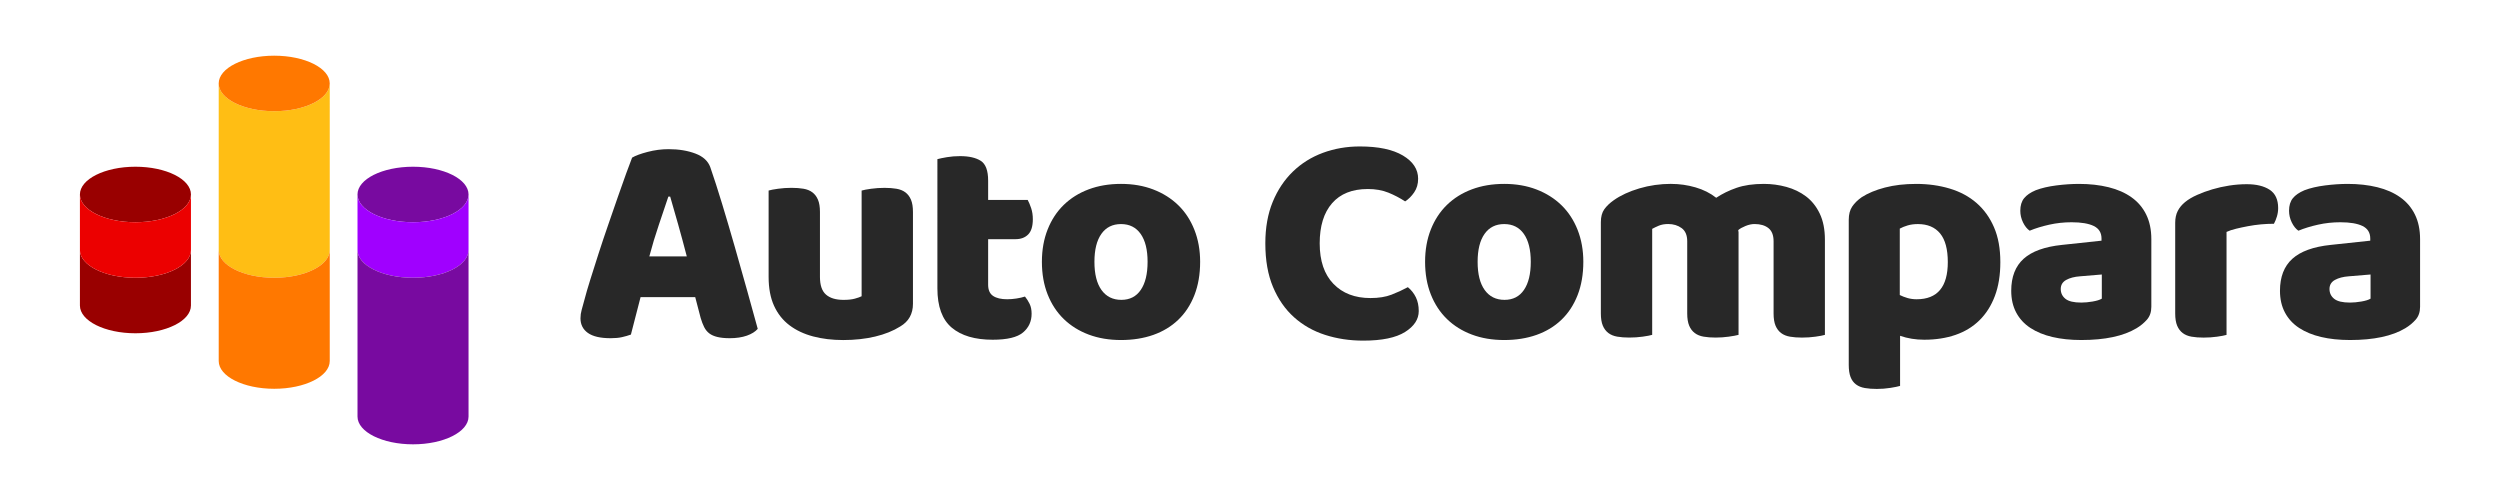
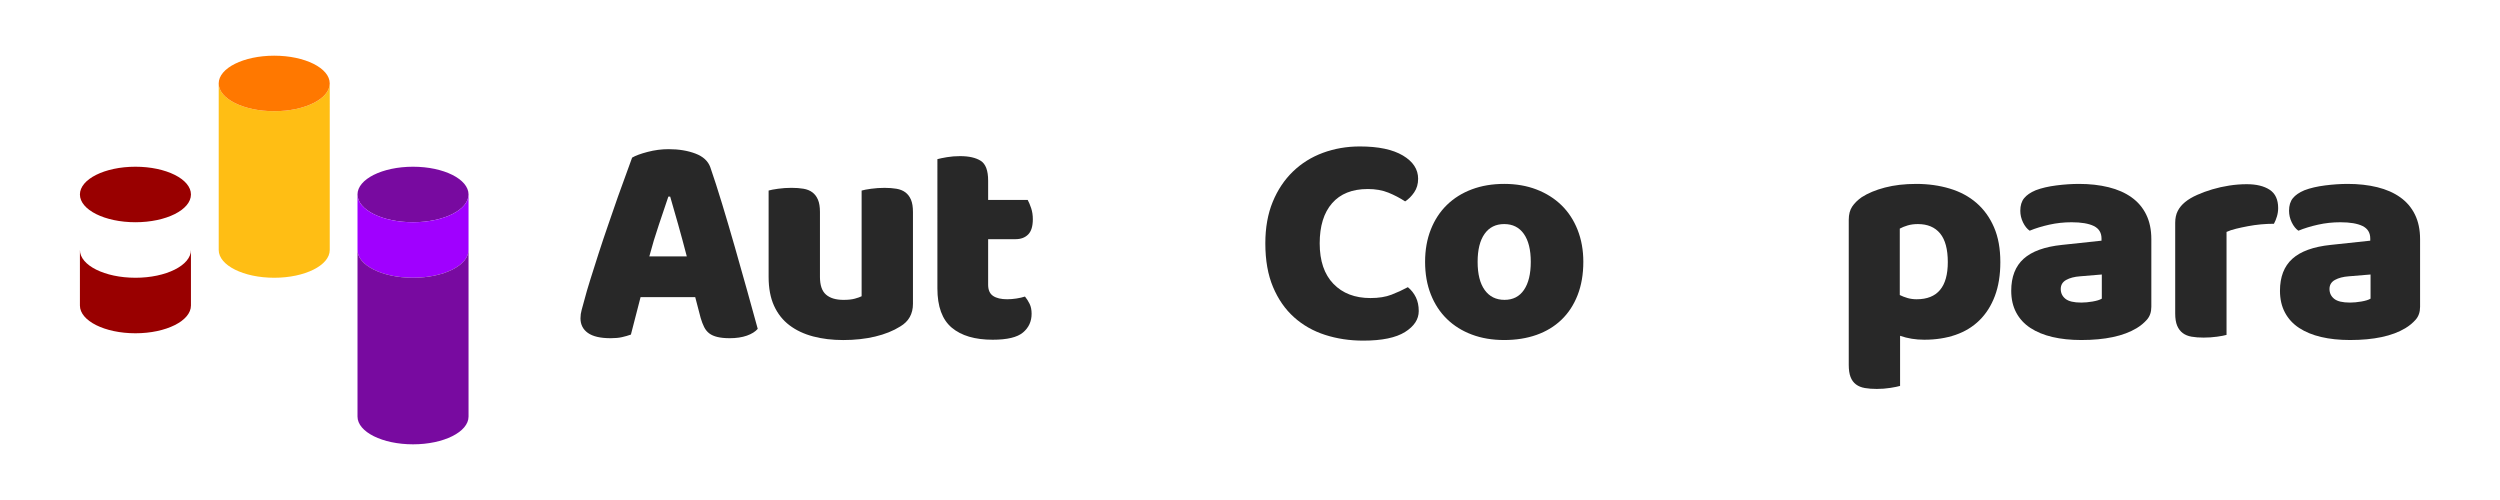
<svg xmlns="http://www.w3.org/2000/svg" id="Layer_1" viewBox="0 0 354.331 70.866">
  <defs>
    <style>.cls-1{fill:#ec0000;}.cls-2{fill:#ffbe14;}.cls-3{fill:#ff7800;}.cls-4{fill:#900;}.cls-5{fill:#a000ff;}.cls-6{fill:#780aa0;}.cls-7{fill:#282828;}</style>
  </defs>
  <g>
-     <path class="cls-7" d="M89.591,22.341c.485-.286,1.22-.557,2.205-.813,.983-.258,1.974-.387,2.974-.387,1.426,0,2.688,.208,3.787,.622,1.099,.414,1.804,1.063,2.119,1.947,.515,1.485,1.071,3.209,1.67,5.179,.599,1.968,1.197,4.001,1.798,6.099,.599,2.096,1.183,4.165,1.754,6.204,.571,2.042,1.071,3.846,1.498,5.415-.342,.399-.855,.721-1.54,.964-.685,.241-1.498,.363-2.441,.363-.685,0-1.262-.059-1.733-.172-.47-.113-.857-.283-1.155-.512-.3-.229-.542-.527-.729-.899-.185-.372-.349-.798-.491-1.285l-.771-2.953h-7.746c-.229,.857-.458,1.741-.685,2.655-.229,.914-.458,1.798-.685,2.653-.401,.143-.821,.265-1.262,.363-.443,.101-.979,.151-1.607,.151-1.454,0-2.531-.25-3.23-.75-.699-.498-1.048-1.191-1.048-2.075,0-.399,.057-.798,.17-1.199,.113-.399,.241-.87,.387-1.411,.197-.771,.477-1.726,.834-2.867,.357-1.143,.75-2.375,1.176-3.703,.428-1.327,.884-2.688,1.369-4.087s.943-2.718,1.371-3.959c.426-1.241,.819-2.346,1.176-3.316,.357-.97,.634-1.714,.834-2.226Zm5.137,5.522c-.401,1.197-.851,2.531-1.348,4.001-.5,1.47-.949,2.962-1.348,4.472h5.308c-.401-1.54-.806-3.046-1.22-4.514-.414-1.47-.792-2.789-1.134-3.959h-.256Z" />
+     <path class="cls-7" d="M89.591,22.341c.485-.286,1.22-.557,2.205-.813,.983-.258,1.974-.387,2.974-.387,1.426,0,2.688,.208,3.787,.622,1.099,.414,1.804,1.063,2.119,1.947,.515,1.485,1.071,3.209,1.67,5.179,.599,1.968,1.197,4.001,1.798,6.099,.599,2.096,1.183,4.165,1.754,6.204,.571,2.042,1.071,3.846,1.498,5.415-.342,.399-.855,.721-1.54,.964-.685,.241-1.498,.363-2.441,.363-.685,0-1.262-.059-1.733-.172-.47-.113-.857-.283-1.155-.512-.3-.229-.542-.527-.729-.899-.185-.372-.349-.798-.491-1.285l-.771-2.953h-7.746c-.229,.857-.458,1.741-.685,2.655-.229,.914-.458,1.798-.685,2.653-.401,.143-.821,.265-1.262,.363-.443,.101-.979,.151-1.607,.151-1.454,0-2.531-.25-3.23-.75-.699-.498-1.048-1.191-1.048-2.075,0-.399,.057-.798,.17-1.199,.113-.399,.241-.87,.387-1.411,.197-.771,.477-1.726,.834-2.867,.357-1.143,.75-2.375,1.176-3.703,.428-1.327,.884-2.688,1.369-4.087s.943-2.718,1.371-3.959Zm5.137,5.522c-.401,1.197-.851,2.531-1.348,4.001-.5,1.47-.949,2.962-1.348,4.472h5.308c-.401-1.54-.806-3.046-1.22-4.514-.414-1.47-.792-2.789-1.134-3.959h-.256Z" />
    <path class="cls-7" d="M108.939,27.006c.283-.086,.733-.17,1.348-.256,.613-.086,1.248-.128,1.903-.128,.628,0,1.191,.042,1.691,.128,.5,.086,.92,.256,1.262,.512,.342,.258,.607,.607,.792,1.05,.187,.441,.279,1.019,.279,1.733v9.202c0,1.17,.284,2.006,.855,2.504,.571,.5,1.399,.75,2.482,.75,.657,0,1.191-.057,1.605-.172,.414-.113,.735-.227,.964-.342v-14.979c.286-.086,.735-.17,1.349-.256s1.248-.128,1.905-.128c.626,0,1.191,.042,1.691,.128,.498,.086,.92,.256,1.262,.512,.342,.258,.605,.607,.792,1.05,.185,.441,.277,1.019,.277,1.733v13.012c0,1.426-.599,2.497-1.798,3.209-.998,.628-2.188,1.107-3.573,1.435-1.384,.328-2.89,.491-4.516,.491-1.542,0-2.961-.17-4.259-.512-1.298-.344-2.417-.872-3.358-1.584-.943-.714-1.67-1.634-2.184-2.762-.512-1.126-.769-2.489-.769-4.087v-12.241Z" />
    <path class="cls-7" d="M140.051,40.36c0,.741,.235,1.271,.706,1.584,.47,.315,1.134,.47,1.991,.47,.426,0,.87-.036,1.325-.107s.857-.164,1.199-.277c.256,.313,.477,.664,.664,1.048,.185,.384,.277,.849,.277,1.39,0,1.086-.405,1.97-1.22,2.655-.813,.685-2.245,1.027-4.299,1.027-2.512,0-4.446-.571-5.801-1.712-1.355-1.143-2.033-2.997-2.033-5.566V22.556c.315-.086,.765-.179,1.348-.279,.586-.099,1.206-.149,1.863-.149,1.254,0,2.233,.221,2.932,.664,.697,.443,1.048,1.376,1.048,2.804v2.739h5.606c.172,.313,.336,.706,.494,1.176,.155,.47,.235,.991,.235,1.563,0,1-.223,1.72-.664,2.161-.443,.443-1.036,.664-1.777,.664h-3.894v6.463Z" />
-     <path class="cls-7" d="M170.098,37.107c0,1.77-.273,3.346-.815,4.73s-1.304,2.546-2.289,3.489c-.983,.941-2.161,1.655-3.531,2.14-1.369,.483-2.896,.727-4.579,.727-1.684,0-3.211-.256-4.581-.771-1.369-.512-2.546-1.248-3.531-2.203-.985-.956-1.748-2.119-2.289-3.489-.542-1.369-.813-2.911-.813-4.623,0-1.682,.271-3.209,.813-4.579,.542-1.369,1.304-2.533,2.289-3.489,.985-.956,2.161-1.691,3.531-2.203,1.369-.514,2.896-.771,4.581-.771,1.682,0,3.209,.265,4.579,.792,1.369,.527,2.548,1.269,3.531,2.224,.985,.958,1.748,2.119,2.289,3.489,.542,1.369,.815,2.884,.815,4.537Zm-14.982,0c0,1.741,.336,3.075,1.006,4.003,.67,.926,1.605,1.39,2.804,1.39s2.119-.47,2.76-1.413c.643-.941,.964-2.268,.964-3.98,0-1.712-.328-3.031-.985-3.959-.655-.926-1.584-1.39-2.781-1.39-1.199,0-2.128,.464-2.783,1.39-.657,.928-.985,2.247-.985,3.959Z" />
    <path class="cls-7" d="M193.849,26.792c-2.197,0-3.879,.672-5.049,2.012-1.172,1.342-1.756,3.239-1.756,5.692,0,2.483,.649,4.394,1.947,5.736,1.298,1.342,3.045,2.012,5.245,2.012,1.17,0,2.161-.158,2.974-.473,.813-.313,1.59-.67,2.331-1.069,.485,.399,.863,.878,1.134,1.435,.271,.557,.407,1.206,.407,1.947,0,1.17-.649,2.161-1.947,2.974s-3.275,1.22-5.927,1.22c-1.913,0-3.711-.271-5.394-.813-1.685-.542-3.153-1.378-4.409-2.504-1.256-1.128-2.247-2.554-2.974-4.28-.729-1.726-1.092-3.789-1.092-6.186,0-2.224,.349-4.186,1.048-5.885,.699-1.697,1.655-3.13,2.869-4.301,1.212-1.17,2.632-2.054,4.257-2.653,1.628-.599,3.367-.899,5.222-.899,2.625,0,4.658,.428,6.099,1.283,1.441,.857,2.161,1.955,2.161,3.295,0,.744-.185,1.384-.557,1.926-.37,.544-.798,.97-1.283,1.285-.742-.485-1.533-.899-2.376-1.241-.842-.342-1.819-.515-2.932-.515Z" />
    <path class="cls-7" d="M224.409,37.107c0,1.77-.273,3.346-.815,4.73-.542,1.384-1.304,2.546-2.289,3.489-.983,.941-2.161,1.655-3.531,2.14-1.369,.483-2.896,.727-4.579,.727-1.685,0-3.211-.256-4.581-.771-1.369-.512-2.546-1.248-3.531-2.203-.985-.956-1.748-2.119-2.289-3.489-.542-1.369-.813-2.911-.813-4.623,0-1.682,.271-3.209,.813-4.579,.542-1.369,1.304-2.533,2.289-3.489,.985-.956,2.161-1.691,3.531-2.203,1.369-.514,2.896-.771,4.581-.771,1.682,0,3.209,.265,4.579,.792,1.369,.527,2.548,1.269,3.531,2.224,.985,.958,1.747,2.119,2.289,3.489,.542,1.369,.815,2.884,.815,4.537Zm-14.982,0c0,1.741,.336,3.075,1.006,4.003,.67,.926,1.605,1.39,2.804,1.39s2.119-.47,2.76-1.413c.643-.941,.964-2.268,.964-3.98,0-1.712-.328-3.031-.985-3.959-.655-.926-1.584-1.39-2.781-1.39-1.199,0-2.128,.464-2.783,1.39-.657,.928-.985,2.247-.985,3.959Z" />
-     <path class="cls-7" d="M236.864,26.065c1.17,0,2.317,.164,3.445,.491,1.128,.328,2.105,.821,2.932,1.476,.855-.569,1.819-1.042,2.888-1.411,1.071-.372,2.361-.557,3.875-.557,1.084,0,2.147,.143,3.188,.428,1.04,.286,1.968,.733,2.781,1.346,.813,.615,1.462,1.428,1.947,2.441,.485,1.012,.729,2.247,.729,3.703v13.482c-.286,.084-.735,.17-1.348,.256s-1.248,.128-1.905,.128c-.628,0-1.191-.042-1.691-.128-.5-.086-.92-.256-1.262-.515-.342-.256-.607-.605-.792-1.048-.185-.441-.277-1.019-.277-1.733v-10.229c0-.857-.244-1.476-.729-1.863-.485-.384-1.141-.578-1.968-.578-.401,0-.828,.092-1.283,.277-.458,.187-.8,.38-1.029,.58,.029,.114,.044,.221,.044,.319v14.532c-.315,.084-.777,.17-1.39,.256-.615,.086-1.235,.128-1.863,.128s-1.191-.042-1.691-.128-.92-.256-1.262-.515c-.342-.256-.607-.605-.792-1.048-.185-.441-.277-1.019-.277-1.733v-10.229c0-.857-.265-1.476-.792-1.863-.529-.384-1.164-.578-1.905-.578-.515,0-.956,.08-1.327,.235-.372,.158-.685,.307-.941,.45v15.024c-.286,.084-.735,.17-1.348,.256-.613,.086-1.25,.128-1.905,.128-.628,0-1.191-.042-1.691-.128-.5-.086-.92-.256-1.262-.515-.342-.256-.607-.605-.792-1.048-.185-.441-.277-1.019-.277-1.733v-12.925c0-.771,.164-1.384,.492-1.84,.328-.458,.777-.884,1.348-1.285,.97-.685,2.176-1.241,3.617-1.67,1.441-.426,2.945-.641,4.516-.641Z" />
    <path class="cls-7" d="M271.572,26.065c1.712,0,3.302,.221,4.772,.664,1.468,.441,2.732,1.119,3.787,2.033,1.056,.914,1.884,2.061,2.483,3.445,.601,1.384,.899,3.033,.899,4.944,0,1.825-.256,3.424-.771,4.793-.512,1.369-1.241,2.518-2.182,3.445-.941,.928-2.075,1.619-3.403,2.077-1.327,.456-2.804,.685-4.43,.685-1.227,0-2.369-.187-3.424-.557v7.103c-.286,.086-.743,.178-1.369,.279-.628,.099-1.271,.149-1.926,.149-.628,0-1.193-.042-1.691-.128-.5-.086-.92-.256-1.262-.512-.342-.258-.601-.607-.771-1.05-.172-.441-.256-1.021-.256-1.733V31.159c0-.771,.164-1.399,.491-1.884,.328-.485,.777-.926,1.348-1.327,.884-.569,1.983-1.027,3.296-1.369,1.313-.342,2.783-.512,4.409-.512Zm.086,16.349c2.938,0,4.409-1.754,4.409-5.263,0-1.827-.365-3.182-1.092-4.066-.729-.884-1.777-1.327-3.146-1.327-.542,0-1.027,.065-1.456,.193-.426,.128-.798,.277-1.113,.45v9.416c.342,.17,.714,.313,1.113,.428,.399,.113,.828,.17,1.285,.17Z" />
    <path class="cls-7" d="M294.642,26.065c1.542,0,2.947,.158,4.215,.47,1.271,.315,2.354,.792,3.253,1.435,.899,.641,1.59,1.453,2.075,2.438,.485,.985,.729,2.149,.729,3.489v9.586c0,.744-.208,1.348-.622,1.821-.414,.47-.905,.876-1.476,1.218-1.855,1.113-4.465,1.67-7.832,1.67-1.512,0-2.875-.143-4.087-.428-1.212-.283-2.254-.712-3.123-1.283-.872-.571-1.542-1.298-2.012-2.182-.47-.884-.706-1.911-.706-3.083,0-1.968,.584-3.48,1.754-4.537,1.17-1.054,2.98-1.712,5.436-1.968l5.606-.599v-.3c0-.828-.363-1.418-1.09-1.777-.729-.355-1.777-.533-3.146-.533-1.084,0-2.14,.113-3.167,.342-1.027,.229-1.955,.512-2.781,.855-.372-.256-.685-.649-.943-1.176-.256-.527-.384-1.077-.384-1.649,0-.741,.178-1.332,.536-1.775,.355-.443,.905-.821,1.647-1.134,.828-.315,1.804-.542,2.932-.685,1.128-.143,2.188-.214,3.188-.214Zm.342,16.82c.485,0,1.021-.048,1.605-.149,.586-.101,1.021-.235,1.306-.407v-3.424l-3.081,.256c-.8,.059-1.456,.229-1.97,.515-.513,.286-.769,.714-.769,1.283,0,.571,.221,1.035,.662,1.39,.443,.359,1.191,.536,2.247,.536Z" />
    <path class="cls-7" d="M315.571,47.465c-.286,.084-.735,.17-1.348,.256-.613,.086-1.25,.128-1.905,.128-.628,0-1.191-.042-1.691-.128s-.92-.256-1.262-.515c-.342-.256-.607-.605-.792-1.048-.185-.441-.277-1.019-.277-1.733v-12.839c0-.657,.12-1.22,.363-1.691,.242-.473,.592-.893,1.048-1.264,.456-.37,1.021-.706,1.691-1.004,.67-.3,1.39-.565,2.161-.792,.771-.229,1.569-.407,2.396-.535,.828-.128,1.655-.193,2.483-.193,1.369,0,2.453,.265,3.253,.792,.798,.529,1.197,1.391,1.197,2.59,0,.399-.057,.792-.17,1.176-.116,.387-.256,.735-.428,1.05-.599,0-1.212,.027-1.84,.084-.628,.059-1.241,.145-1.84,.258-.601,.113-1.164,.235-1.691,.363-.529,.128-.979,.277-1.348,.45v14.595Z" />
    <path class="cls-7" d="M332.731,26.065c1.542,0,2.947,.158,4.215,.47,1.271,.315,2.354,.792,3.253,1.435,.899,.641,1.59,1.453,2.075,2.438s.729,2.149,.729,3.489v9.586c0,.744-.208,1.348-.622,1.821-.414,.47-.905,.876-1.476,1.218-1.855,1.113-4.465,1.67-7.832,1.67-1.512,0-2.875-.143-4.087-.428-1.212-.283-2.254-.712-3.123-1.283-.872-.571-1.542-1.298-2.012-2.182-.47-.884-.706-1.911-.706-3.083,0-1.968,.584-3.48,1.754-4.537,1.17-1.054,2.98-1.712,5.436-1.968l5.606-.599v-.3c0-.828-.363-1.418-1.09-1.777-.729-.355-1.777-.533-3.146-.533-1.084,0-2.14,.113-3.167,.342-1.027,.229-1.955,.512-2.781,.855-.372-.256-.685-.649-.943-1.176-.256-.527-.384-1.077-.384-1.649,0-.741,.178-1.332,.536-1.775,.355-.443,.905-.821,1.647-1.134,.827-.315,1.804-.542,2.932-.685,1.128-.143,2.188-.214,3.188-.214Zm.342,16.82c.485,0,1.021-.048,1.605-.149,.586-.101,1.021-.235,1.306-.407v-3.424l-3.081,.256c-.8,.059-1.456,.229-1.97,.515-.512,.286-.769,.714-.769,1.283,0,.571,.221,1.035,.662,1.39,.443,.359,1.191,.536,2.247,.536Z" />
  </g>
  <path class="cls-4" d="M27.064,27.564c0-2.173-3.523-3.934-7.869-3.934s-7.869,1.762-7.869,3.934,3.523,3.934,7.869,3.934,7.869-1.761,7.869-3.934Z" />
  <path class="cls-4" d="M19.195,39.367c-4.346,0-7.868-1.762-7.868-3.934v7.869c0,2.173,3.522,3.934,7.868,3.934s7.869-1.762,7.869-3.934h0v-7.868c-.001,2.172-3.523,3.934-7.869,3.934Z" />
-   <path class="cls-1" d="M19.195,31.499c-4.346,0-7.868-1.762-7.868-3.934v7.869c0,2.173,3.522,3.934,7.868,3.934s7.869-1.762,7.869-3.934h0v-7.869c0,2.173-3.523,3.934-7.869,3.934Z" />
  <path class="cls-6" d="M66.407,27.564c0-2.173-3.523-3.934-7.869-3.934s-7.869,1.762-7.869,3.934,3.523,3.934,7.869,3.934,7.869-1.761,7.869-3.934Z" />
  <path class="cls-5" d="M58.538,31.499c-4.346,0-7.868-1.762-7.868-3.934v7.869c0,2.173,3.522,3.934,7.868,3.934s7.869-1.762,7.869-3.934h0v-7.869c0,2.173-3.523,3.934-7.869,3.934Z" />
  <path class="cls-2" d="M38.867,15.761c-4.346,0-7.868-1.762-7.868-3.934v23.606c0,2.173,3.522,3.934,7.868,3.934s7.869-1.762,7.869-3.934V11.827c0,2.173-3.523,3.934-7.869,3.934Z" />
-   <path class="cls-3" d="M38.867,39.367c-4.346,0-7.868-1.762-7.868-3.934v15.737c0,2.173,3.523,3.934,7.868,3.934s7.869-1.762,7.869-3.934v-15.737c-.001,2.172-3.523,3.934-7.869,3.934Z" />
  <path class="cls-6" d="M66.407,35.434c-.001,2.172-3.523,3.934-7.869,3.934-4.346,0-7.868-1.762-7.868-3.934v5.902h-0v17.705c0,2.173,3.523,3.934,7.869,3.934s7.868-1.761,7.868-3.934v-15.737c0-0,0-0,0-.001v-7.868Z" />
  <path class="cls-3" d="M46.735,11.827c0-2.173-3.523-3.934-7.869-3.934s-7.869,1.762-7.869,3.934,3.523,3.934,7.869,3.934,7.869-1.761,7.869-3.934Z" />
</svg>